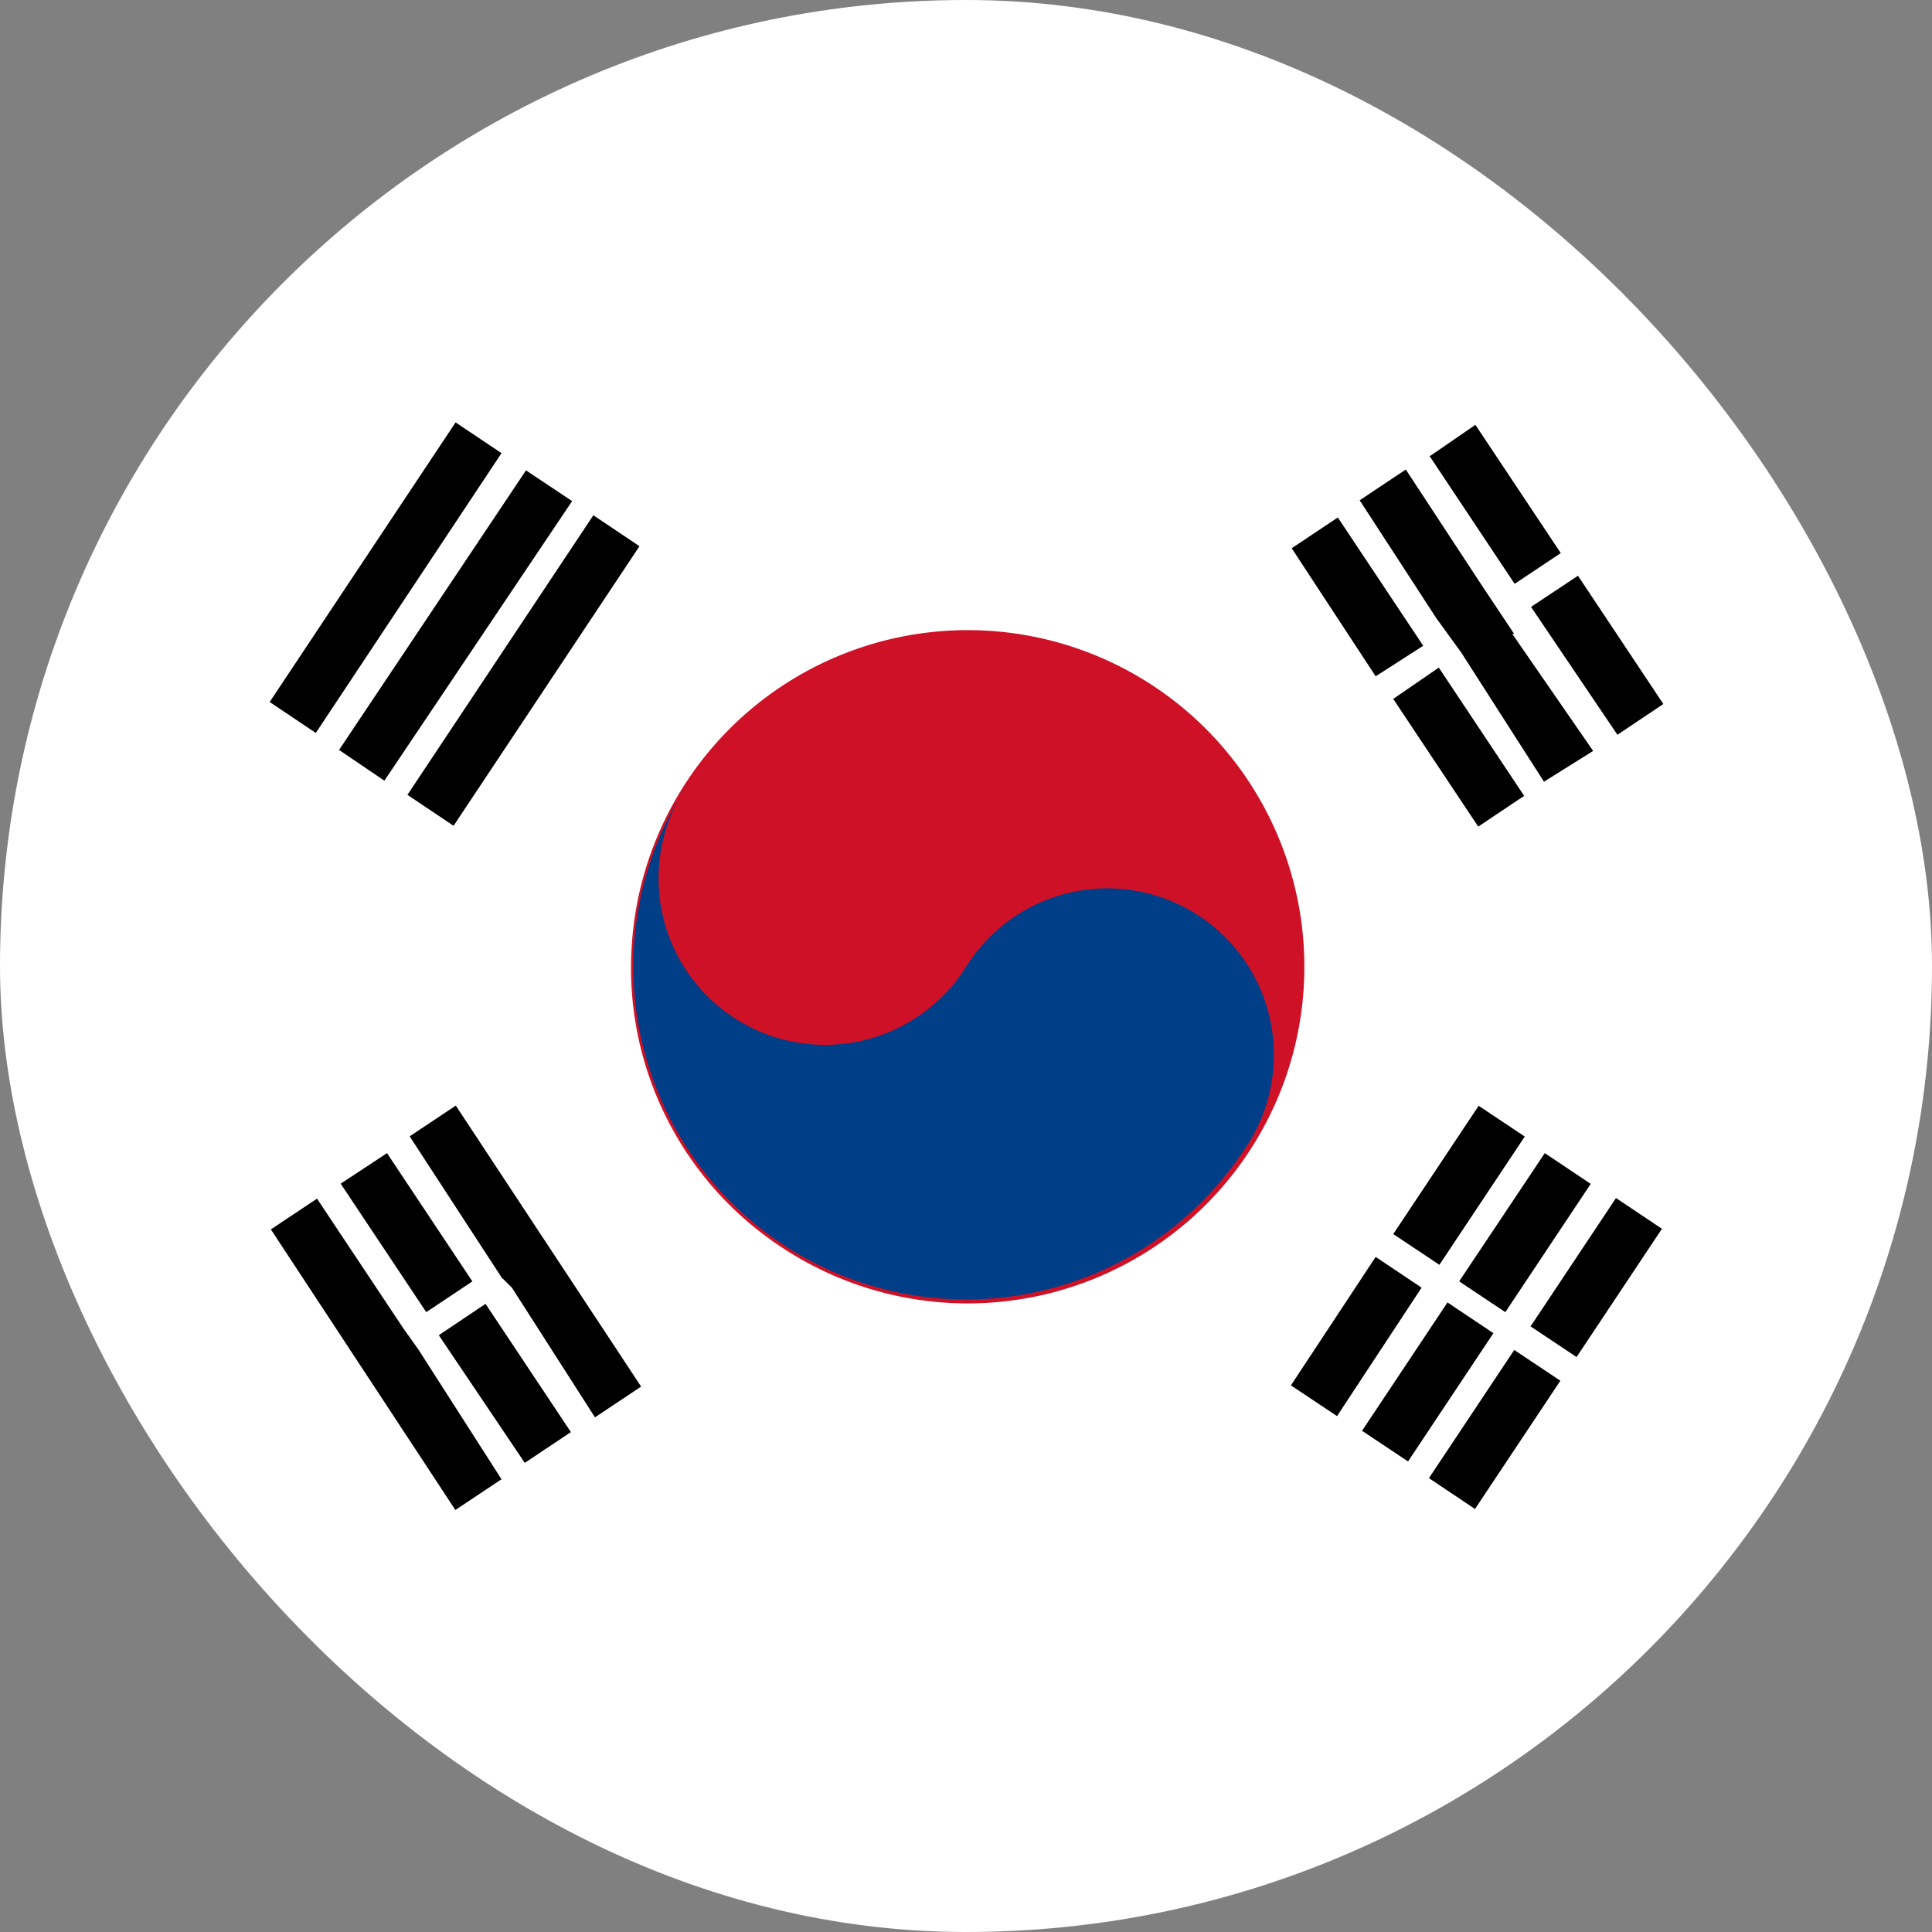
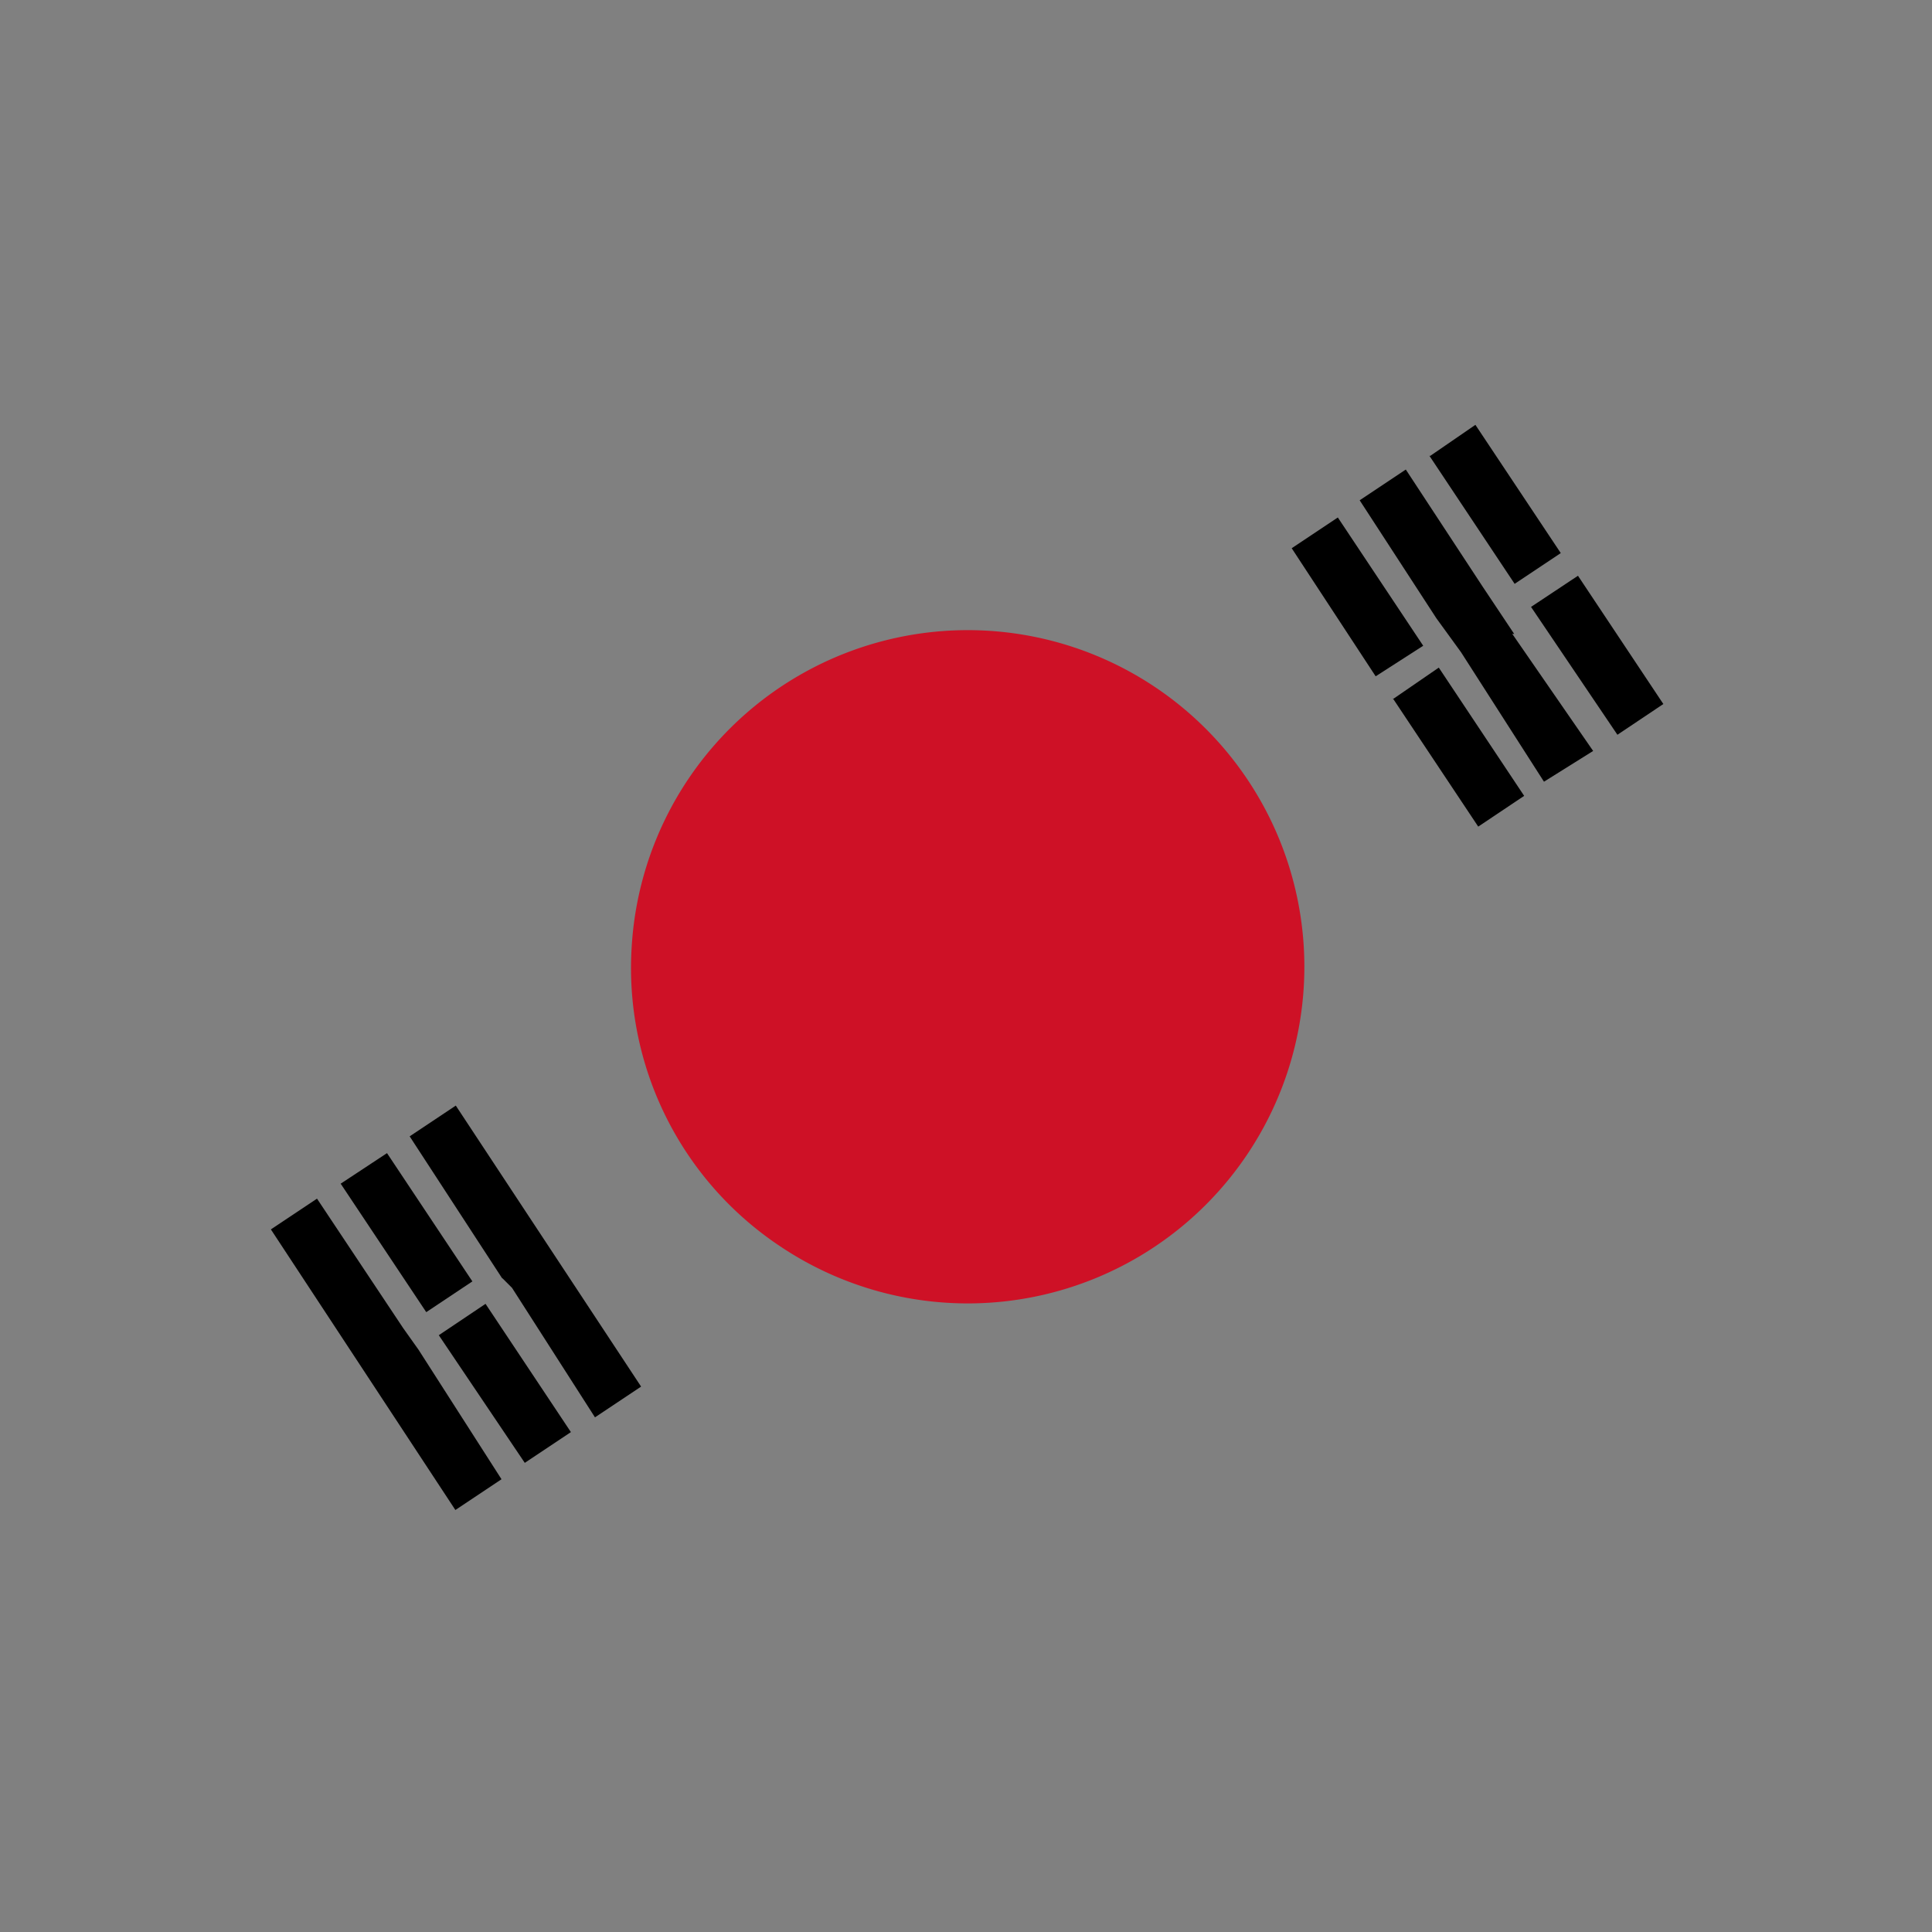
<svg xmlns="http://www.w3.org/2000/svg" viewBox="0 0 95.5 95.5">
  <rect x="0" y="0" width="95.5" height="95.5" fill="#808080" stroke="none" />
  <defs>
    <style>.cls-1{fill:#fff;}.cls-2{fill:#ce1126;}.cls-3{fill:#003f87;}</style>
  </defs>
  <title>country_korea</title>
  <g id="图层_2" data-name="图层 2">
    <g id="图层_1-2" data-name="图层 1">
-       <rect class="cls-1" width="95.5" height="95.5" rx="47.75" ry="47.75" />
-       <path d="M16.76,37.07,26,23.25l2.28,1.52L19,38.59Zm3.38,2.22,9.19-13.82L31.61,27,22.42,40.82Zm-6.81-4.59,9.19-13.82,2.27,1.52L15.61,36.23ZM75.66,65.56l4.22-6.34,2.27,1.52-4.22,6.34-2.28-1.52Zm-8.33,5.16,4.22-6.34,2.27,1.52L69.6,72.24l-2.28-1.52Zm4.81-7.4L76.36,57l2.27,1.52-4.22,6.34-2.28-1.52Zm-8.33,5.16L68,62.13l2.27,1.52L66.09,70l-2.28-1.52Zm6.82,4.59,4.22-6.34,2.28,1.52-4.22,6.34-2.27-1.52ZM68.87,61l4.22-6.34,2.28,1.52-4.22,6.34Z" />
      <path class="cls-2" d="M38.57,61.61a16.64,16.64,0,1,0-7.34-14.89A16.52,16.52,0,0,0,38.57,61.61Z" />
-       <path class="cls-3" d="M34.08,38.64a8.23,8.23,0,1,0,13.68,9.14,8.23,8.23,0,1,1,13.68,9.14A16.45,16.45,0,1,1,34.08,38.64Z" />
      <path d="M75.68,30,78,28.46l4.22,6.34-2.27,1.52L75.68,30Zm-6.83,4.56L71.12,33l4.22,6.34-2.27,1.52-4.22-6.34Zm-5-7.46,2.28-1.52,4.22,6.34L68,33.43Zm6.84-4.56L72.93,21l4.22,6.34-2.28,1.52-4.22-6.34Zm4.16,8.8L73.29,29l-3.8-5.79-2.28,1.52L71,30.56l1.22,1.68,4.1,6.4,2.43-1.52-4-5.79Zm-50,31.86.46.46,4.1,6.4,2.28-1.52L22.53,54.65l-2.28,1.52,4.56,7ZM21.69,66,24,64.45l4.22,6.34-2.28,1.52Zm-1,.72-.76-1.07-4.26-6.4-2.28,1.52,9.12,13.87,2.28-1.52Zm-3.85-8.21L19.13,57l4.22,6.34-2.28,1.52Z" />
    </g>
  </g>
</svg>